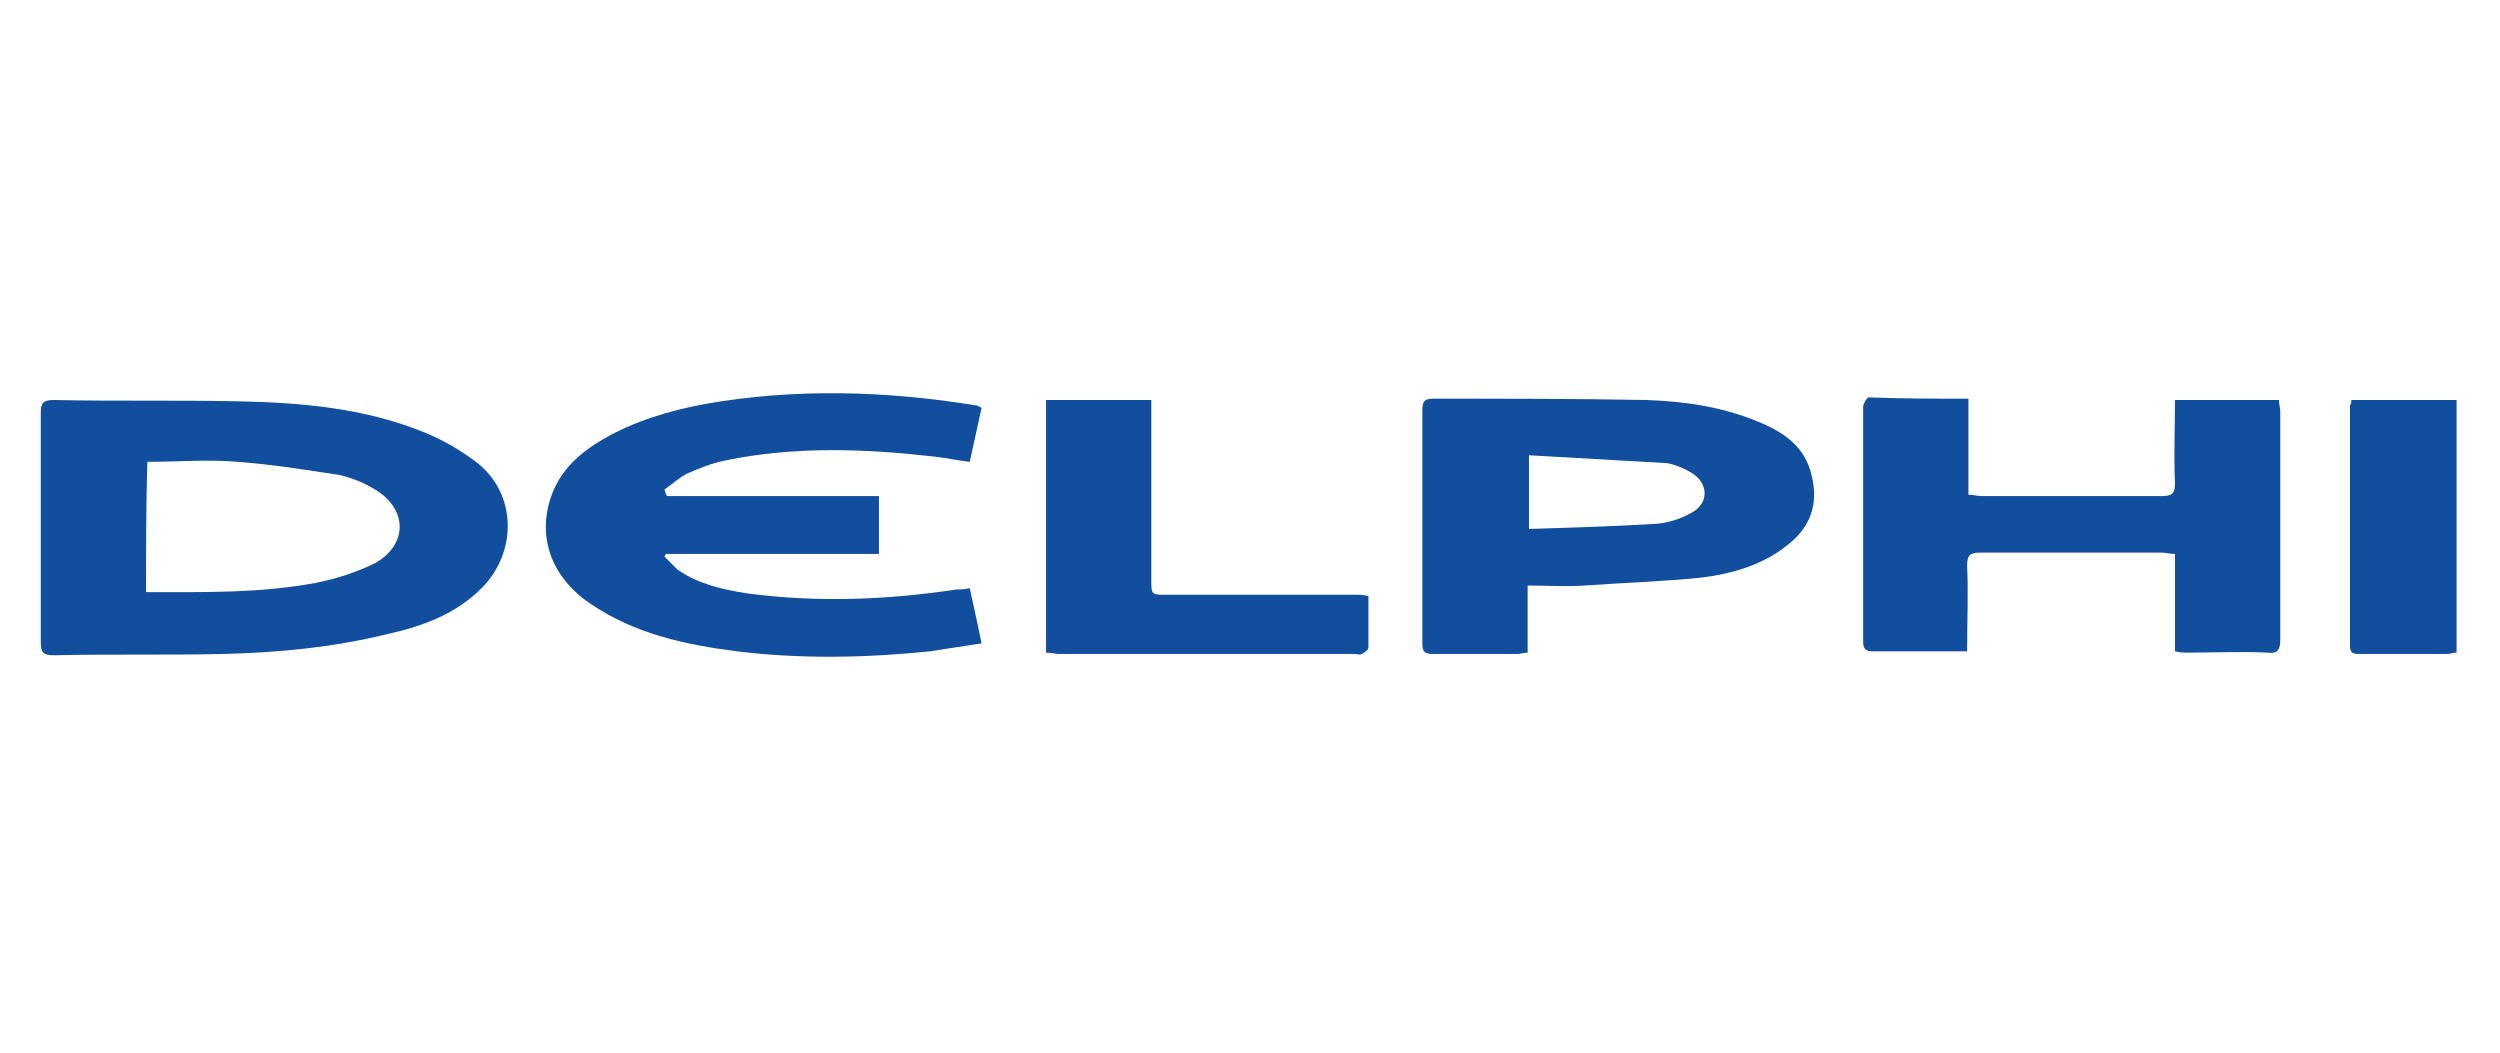
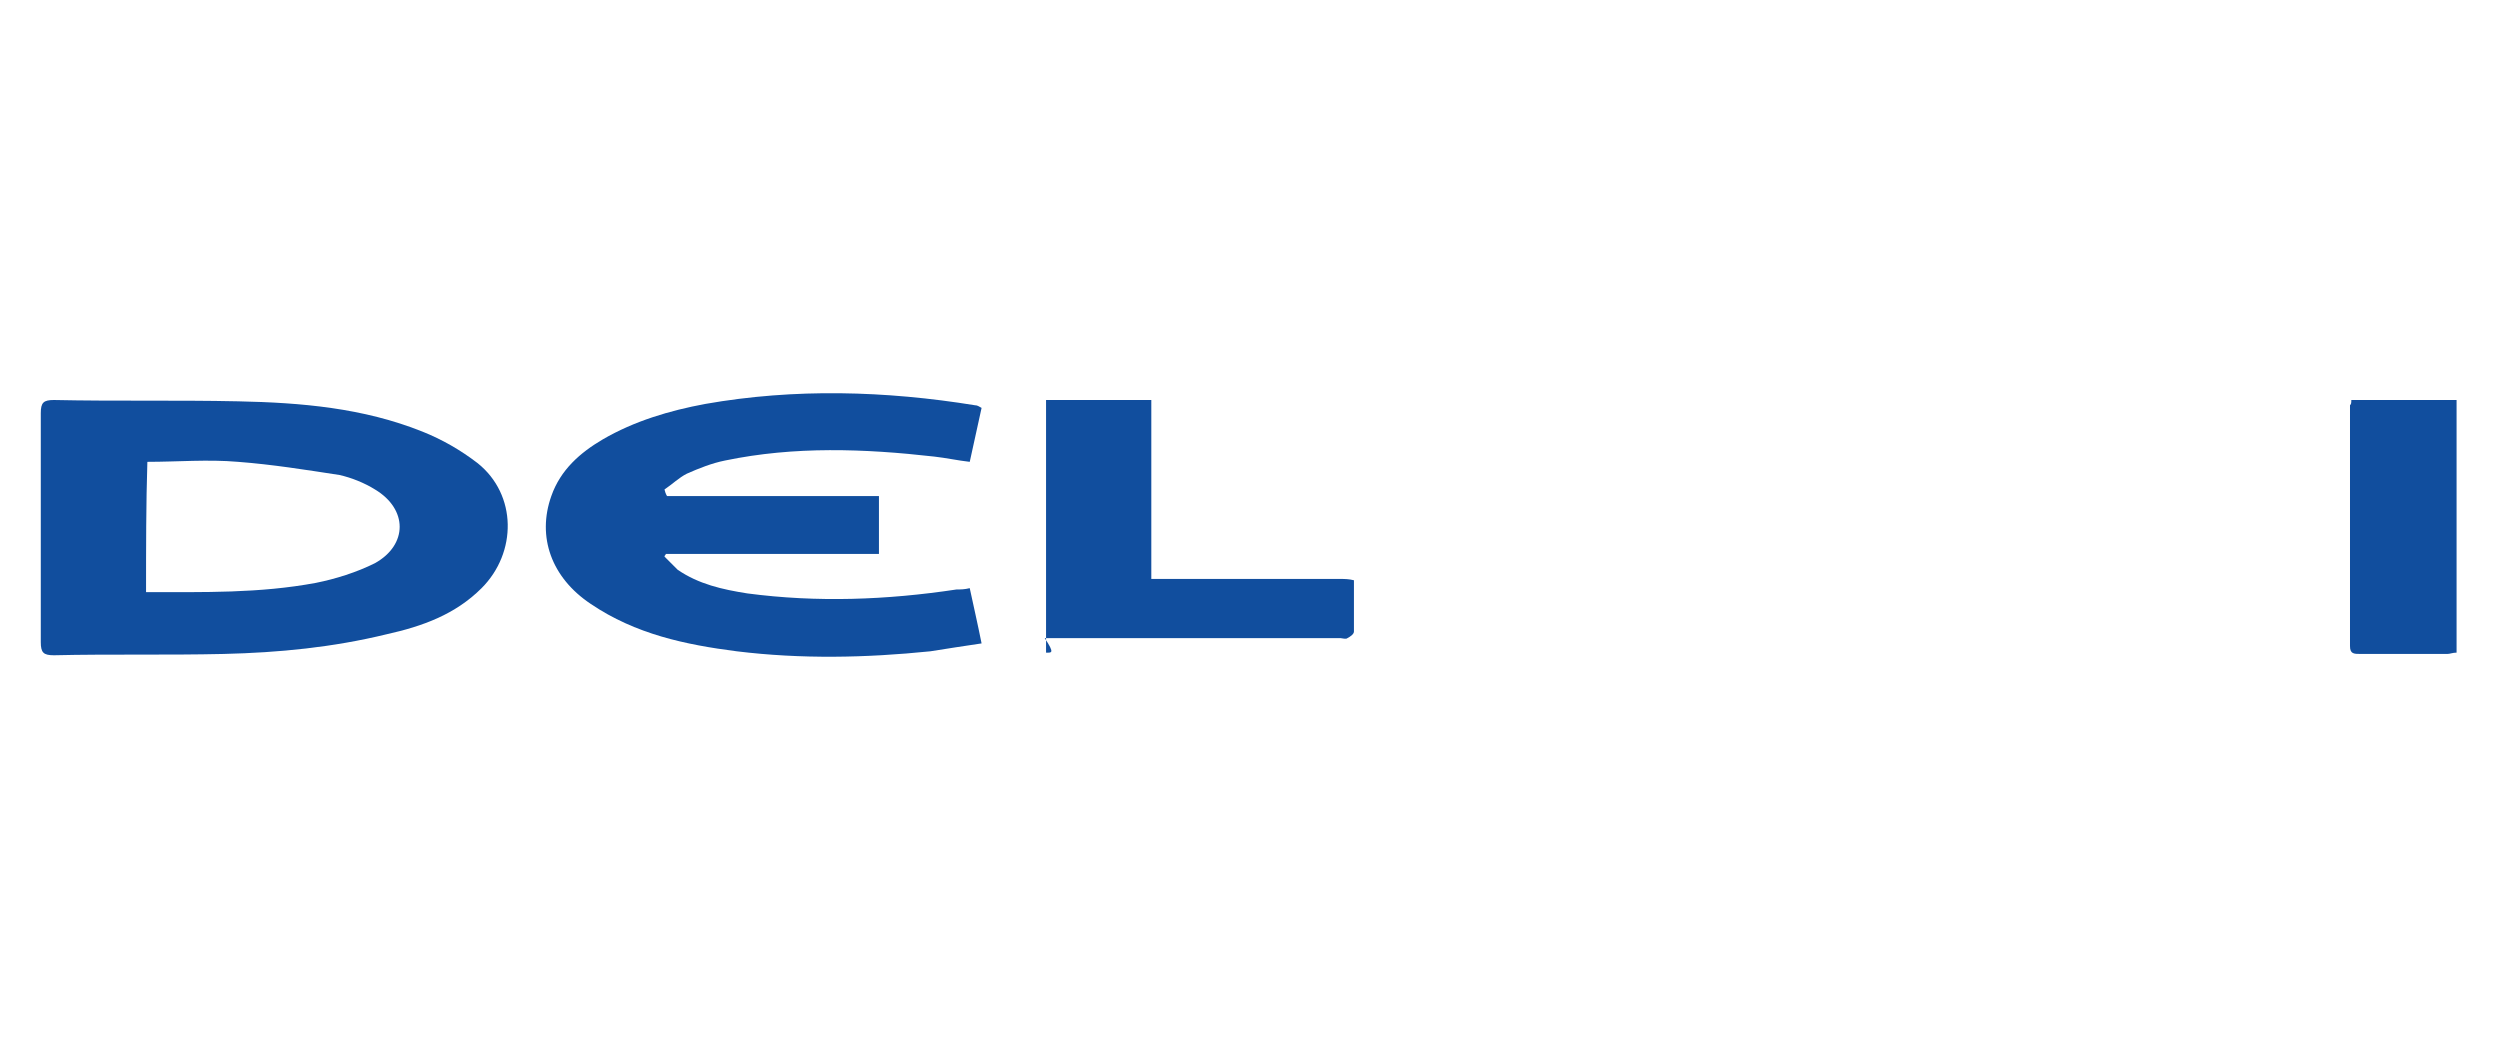
<svg xmlns="http://www.w3.org/2000/svg" version="1.1" id="Layer_1" x="0px" y="0px" viewBox="0 0 190 80" style="enable-background:new 0 0 190 80;" xml:space="preserve">
  <style type="text/css">
	.st0{fill:#114E9E;}
</style>
  <g id="XMLID_50_">
    <path id="XMLID_58_" class="st0" d="M3.1,40c0-2.9,0-5.8,0-8.6c0-0.8,0.2-1,1-1c4.7,0.1,9.3,0,14,0.1c4.8,0.1,9.5,0.5,14,2.3   c1.5,0.6,2.9,1.4,4.2,2.4c3,2.4,3,6.8,0.3,9.5c-2,2-4.5,2.9-7.2,3.5c-4.1,1-8.2,1.4-12.4,1.5c-4.3,0.1-8.6,0-12.9,0.1   c-0.8,0-1-0.2-1-1C3.1,45.8,3.1,42.9,3.1,40z M11.1,45c4.4,0,8.6,0.1,12.9-0.7c1.5-0.3,3.1-0.8,4.5-1.5c2.5-1.4,2.5-4.1,0-5.6   c-0.8-0.5-1.8-0.9-2.7-1.1c-2.6-0.4-5.1-0.8-7.7-1c-2.3-0.2-4.6,0-6.9,0C11.1,38.3,11.1,41.6,11.1,45z" />
    <path id="XMLID_57_" class="st0" d="M50.7,37.7c5.4,0,10.7,0,16.1,0c0,1.5,0,2.9,0,4.4c-5.4,0-10.8,0-16.2,0c0,0.1-0.1,0.1-0.1,0.2   c0.3,0.3,0.7,0.7,1,1c1.6,1.1,3.4,1.5,5.3,1.8c5.3,0.7,10.6,0.5,15.9-0.3c0.3,0,0.6,0,1-0.1c0.3,1.4,0.6,2.7,0.9,4.2   c-1.4,0.2-2.6,0.4-3.9,0.6c-4.9,0.5-9.8,0.6-14.7,0c-3.9-0.5-7.7-1.3-11.1-3.6c-3-2-4.1-5.1-3-8.2c0.7-2,2.2-3.3,3.9-4.3   c2.4-1.4,5.1-2.2,7.8-2.7c6.8-1.2,13.7-1,20.5,0.1c0.2,0,0.3,0.1,0.5,0.2c-0.3,1.4-0.6,2.7-0.9,4.1c-0.9-0.1-1.8-0.3-2.7-0.4   c-5.3-0.6-10.6-0.8-15.9,0.3c-1,0.2-2,0.6-2.9,1c-0.6,0.3-1.1,0.8-1.7,1.2C50.6,37.6,50.7,37.7,50.7,37.7z" />
-     <path id="XMLID_56_" class="st0" d="M149.6,30.3c0,2.5,0,4.9,0,7.3c0.4,0,0.7,0.1,0.9,0.1c4.6,0,9.2,0,13.8,0c0.8,0,1-0.2,1-1   c-0.1-2.1,0-4.2,0-6.3c2.7,0,5.3,0,7.9,0c0,0.3,0.1,0.6,0.1,0.9c0,5.8,0,11.6,0,17.3c0,0.8-0.2,1.1-1,1c-2-0.1-4,0-6,0   c-0.3,0-0.6,0-1-0.1c0-2.5,0-4.9,0-7.4c-0.4,0-0.7-0.1-1-0.1c-4.6,0-9.2,0-13.8,0c-0.8,0-1,0.2-1,1c0.1,2.1,0,4.2,0,6.5   c-1.1,0-2.2,0-3.2,0c-1.3,0-2.7,0-4,0c-0.5,0-0.7-0.2-0.7-0.7c0-6,0-11.9,0-17.9c0-0.2,0.3-0.7,0.4-0.7   C144.5,30.3,147,30.3,149.6,30.3z" />
-     <path id="XMLID_53_" class="st0" d="M116.1,44.5c0,1.8,0,3.4,0,5.1c-0.3,0-0.5,0.1-0.8,0.1c-2.1,0-4.3,0-6.4,0   c-0.5,0-0.8-0.1-0.8-0.7c0-6,0-11.9,0-17.9c0-0.6,0.2-0.8,0.8-0.8c5.4,0,10.8,0,16.2,0.1c2.9,0.1,5.7,0.5,8.4,1.6   c2,0.8,3.7,1.9,4.2,4.2c0.5,2.1-0.1,3.8-1.7,5.1c-1.9,1.6-4.3,2.3-6.7,2.6c-3,0.3-6,0.4-8.9,0.6C119,44.6,117.6,44.5,116.1,44.5z    M116.2,34.6c0,2,0,3.7,0,5.6c3.3-0.1,6.6-0.2,9.8-0.4c0.9-0.1,1.8-0.4,2.5-0.8c1.4-0.7,1.4-2.3,0-3.1c-0.5-0.3-1.2-0.6-1.8-0.7   C123.3,35,119.7,34.8,116.2,34.6z" />
-     <path id="XMLID_52_" class="st0" d="M79.5,49.6c0-6.4,0-12.8,0-19.2c2.7,0,5.3,0,8,0c0,0.4,0,0.7,0,1.1c0,4.2,0,8.3,0,12.5   c0,1.2,0,1.2,1.1,1.2c4.8,0,9.5,0,14.3,0c0.4,0,0.7,0,1.1,0.1c0,1.4,0,2.6,0,3.9c0,0.2-0.3,0.4-0.5,0.5c-0.1,0.1-0.4,0-0.5,0   c-7.5,0-15,0-22.5,0C80.2,49.7,79.9,49.6,79.5,49.6z" />
+     <path id="XMLID_52_" class="st0" d="M79.5,49.6c0-6.4,0-12.8,0-19.2c2.7,0,5.3,0,8,0c0,0.4,0,0.7,0,1.1c0,4.2,0,8.3,0,12.5   c4.8,0,9.5,0,14.3,0c0.4,0,0.7,0,1.1,0.1c0,1.4,0,2.6,0,3.9c0,0.2-0.3,0.4-0.5,0.5c-0.1,0.1-0.4,0-0.5,0   c-7.5,0-15,0-22.5,0C80.2,49.7,79.9,49.6,79.5,49.6z" />
    <path id="XMLID_51_" class="st0" d="M178.7,30.4c2.7,0,5.3,0,8,0c0,6.4,0,12.8,0,19.2c-0.3,0-0.5,0.1-0.7,0.1c-2.2,0-4.4,0-6.6,0   c-0.5,0-0.8,0-0.8-0.6c0-6.1,0-12.2,0-18.3C178.7,30.7,178.7,30.6,178.7,30.4z" />
  </g>
</svg>